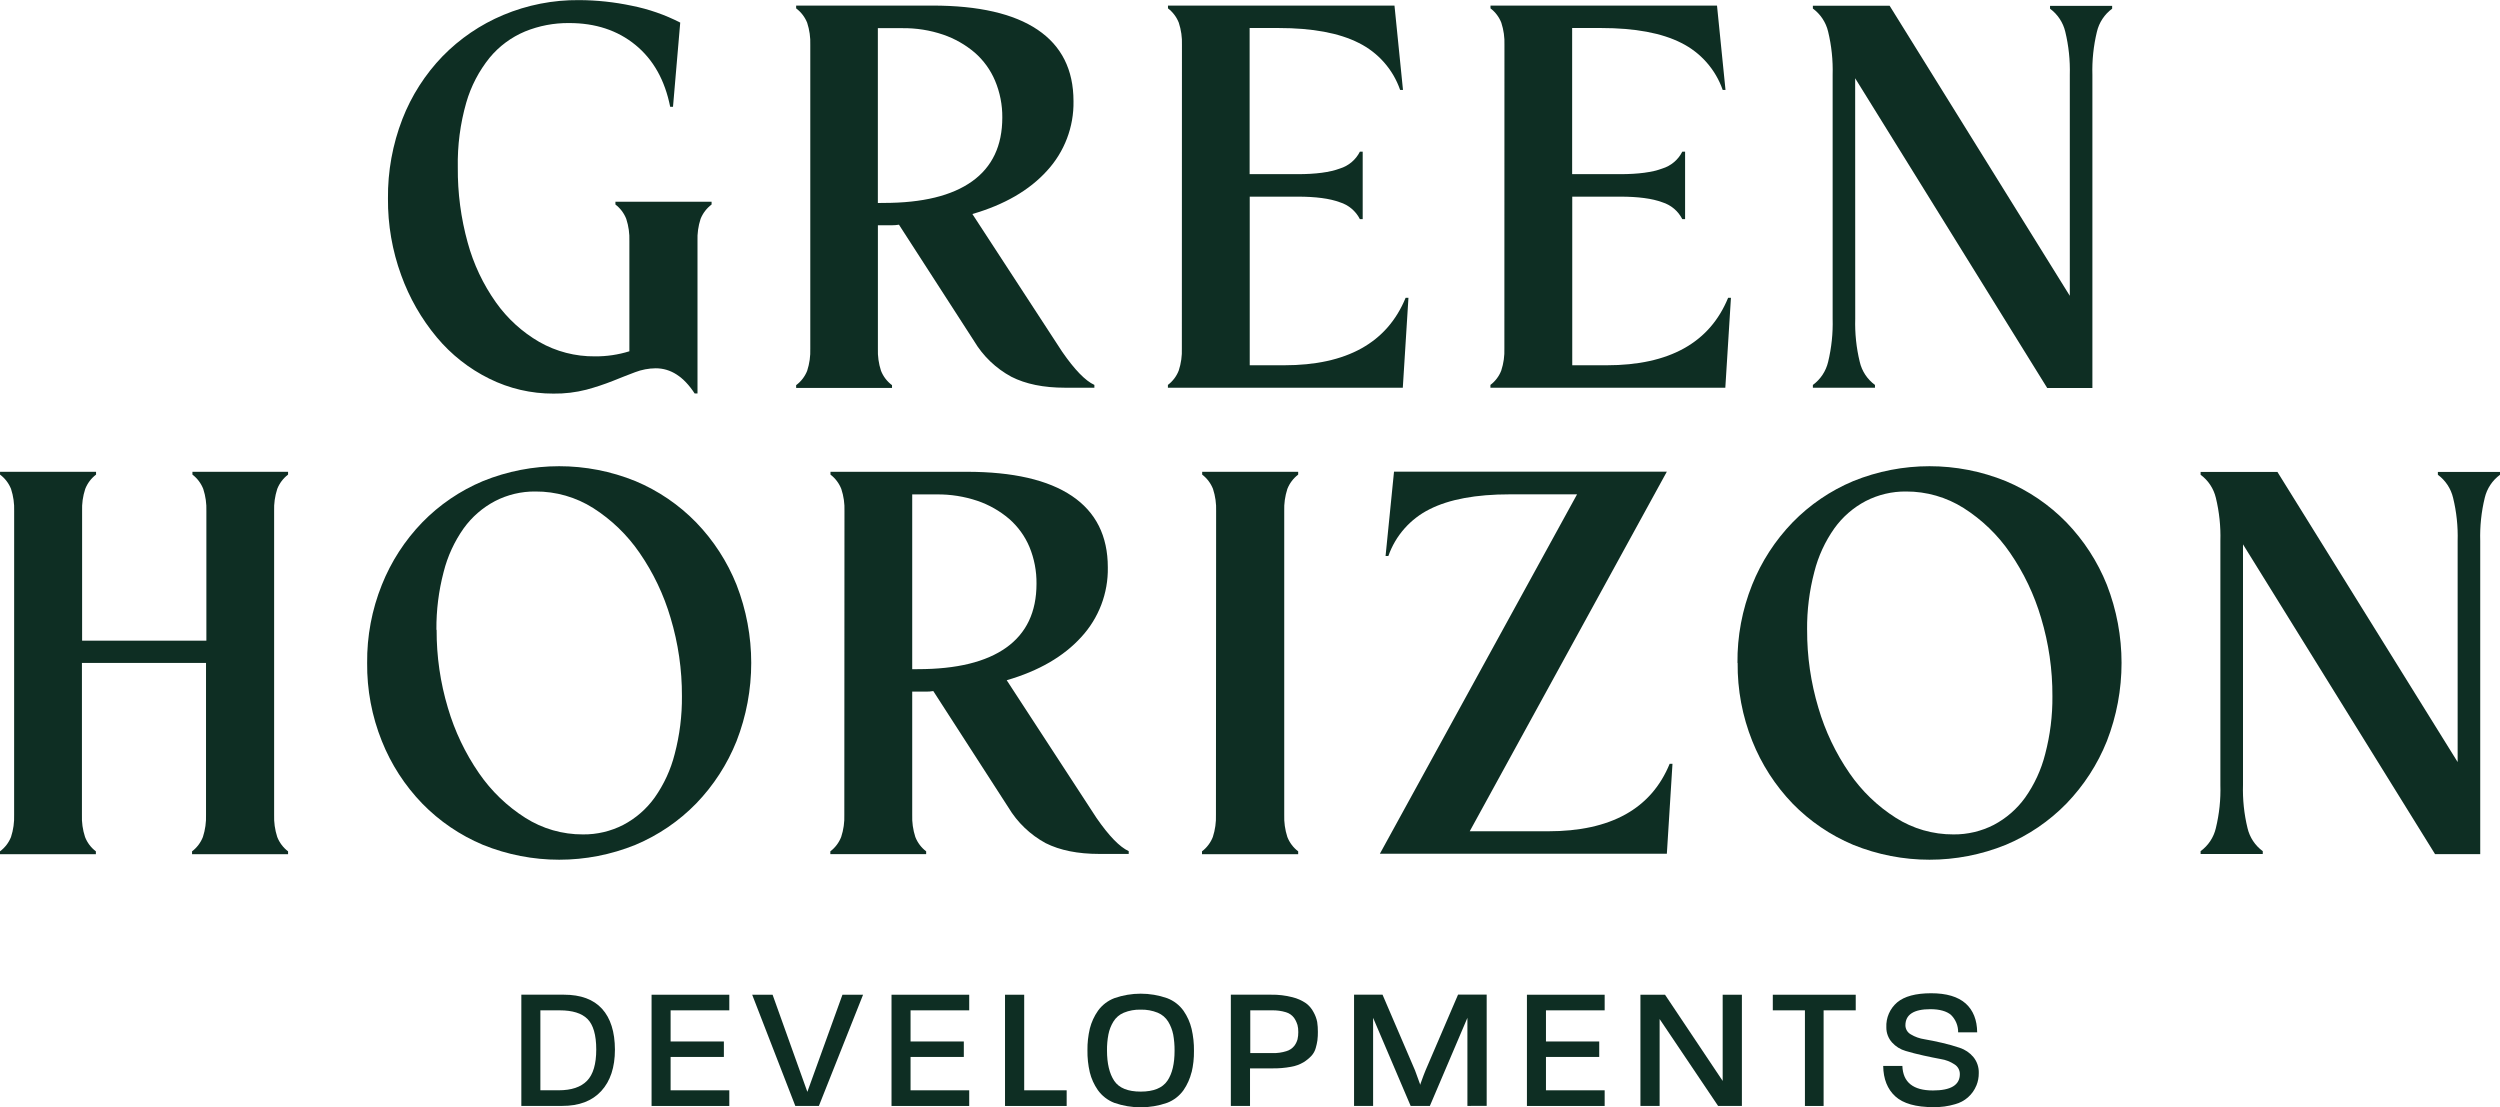
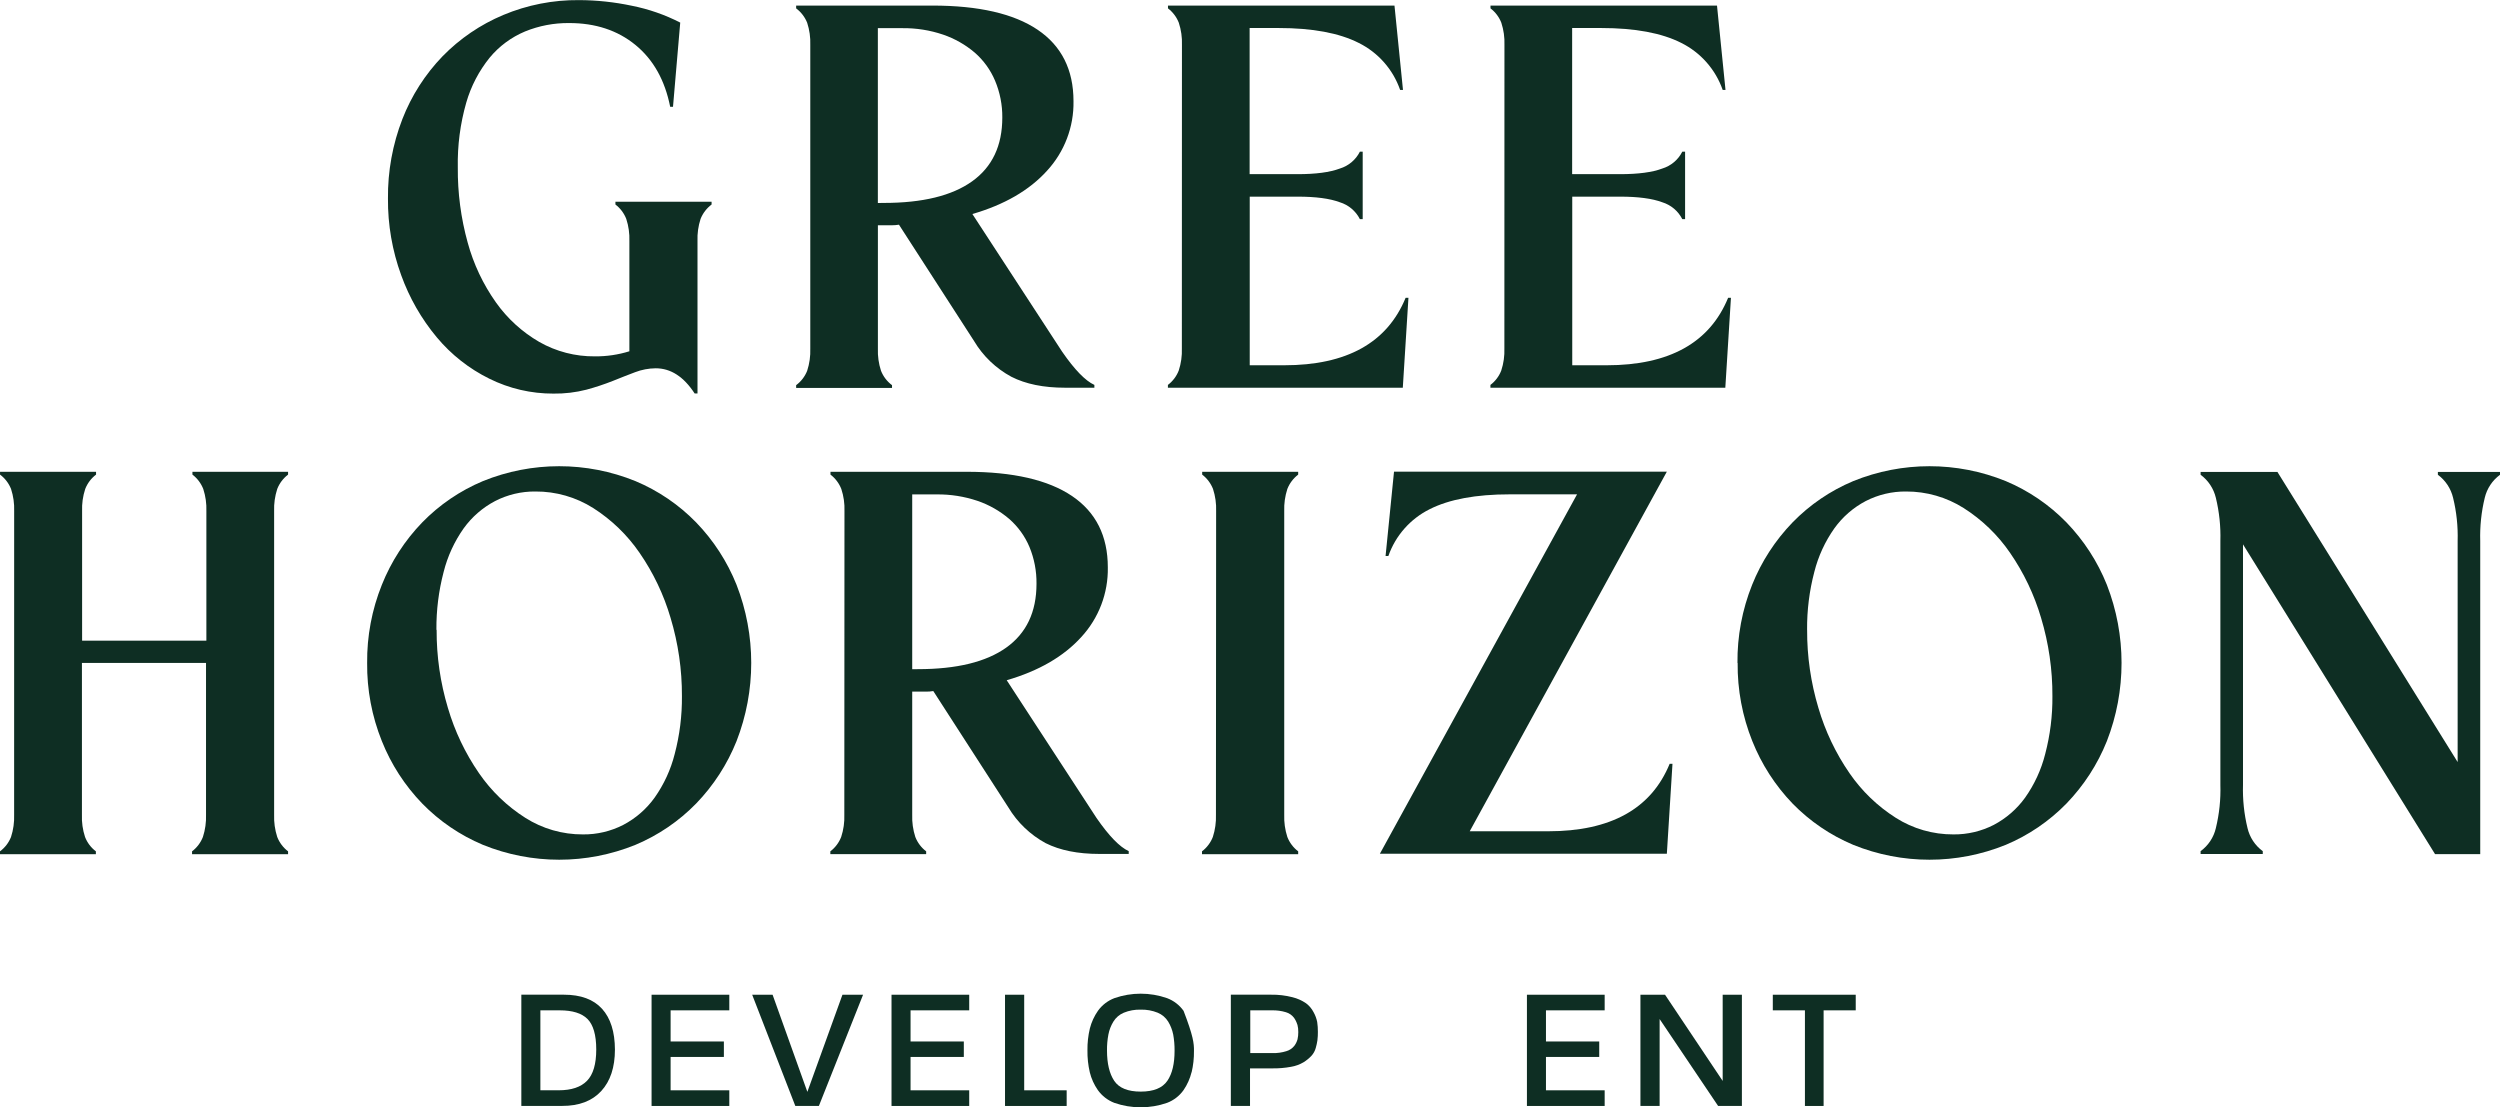
<svg xmlns="http://www.w3.org/2000/svg" width="140" height="62" viewBox="0 0 140 62" fill="none">
  <g clip-path="url(#clip0_489_584)">
    <path d="M33.669 61.1C33.156 61.656 32.428 61.933 31.483 61.931H29.195V55.703H31.581C32.525 55.703 33.236 55.966 33.714 56.492C34.191 57.018 34.432 57.78 34.436 58.778C34.436 59.77 34.18 60.544 33.669 61.1ZM32.896 57.06C32.574 56.74 32.056 56.579 31.346 56.579H30.261V61.056H31.287C31.997 61.056 32.526 60.88 32.872 60.526C33.218 60.171 33.39 59.587 33.39 58.77C33.39 57.952 33.22 57.382 32.896 57.06Z" fill="#0E2E23" />
    <path d="M36.488 61.934V55.705H40.841V56.579H37.554V58.323H40.537V59.189H37.554V61.057H40.841V61.934H36.488Z" fill="#0E2E23" />
    <path d="M45.857 61.934H44.538L42.122 55.705H43.265L45.212 61.144L47.177 55.705H48.332L45.857 61.934Z" fill="#0E2E23" />
    <path d="M49.925 61.934V55.705H54.276V56.579H50.991V58.323H53.974V59.189H50.991V61.057H54.276V61.934H49.925Z" fill="#0E2E23" />
    <path d="M56.281 61.934V55.705H57.355V61.057H59.733V61.934H56.281Z" fill="#0E2E23" />
-     <path d="M66.729 60.038C66.641 60.398 66.489 60.739 66.28 61.045C66.05 61.37 65.728 61.619 65.355 61.76C64.399 62.093 63.358 62.093 62.402 61.76C62.03 61.616 61.709 61.367 61.478 61.043C61.268 60.741 61.115 60.403 61.028 60.047C60.935 59.645 60.891 59.233 60.897 58.82C60.891 58.407 60.937 57.995 61.032 57.594C61.123 57.238 61.277 56.902 61.488 56.601C61.718 56.282 62.038 56.037 62.406 55.896C63.361 55.563 64.4 55.563 65.355 55.896C65.728 56.036 66.049 56.283 66.28 56.607C66.49 56.912 66.643 57.253 66.729 57.614C66.823 58.019 66.868 58.434 66.862 58.85C66.868 59.257 66.823 59.663 66.729 60.059M65.699 57.932C65.648 57.678 65.554 57.435 65.42 57.213C65.282 56.988 65.077 56.813 64.833 56.712C64.53 56.59 64.206 56.531 63.88 56.54C63.555 56.531 63.231 56.589 62.931 56.712C62.688 56.813 62.484 56.989 62.348 57.213C62.214 57.433 62.12 57.675 62.071 57.928C62.014 58.225 61.988 58.526 61.992 58.828C61.992 59.556 62.127 60.122 62.396 60.526C62.667 60.929 63.161 61.13 63.88 61.13C64.598 61.13 65.094 60.929 65.371 60.526C65.648 60.123 65.776 59.561 65.776 58.842C65.779 58.535 65.753 58.228 65.699 57.926" fill="#0E2E23" />
+     <path d="M66.729 60.038C66.641 60.398 66.489 60.739 66.28 61.045C66.05 61.37 65.728 61.619 65.355 61.76C64.399 62.093 63.358 62.093 62.402 61.76C62.03 61.616 61.709 61.367 61.478 61.043C61.268 60.741 61.115 60.403 61.028 60.047C60.935 59.645 60.891 59.233 60.897 58.82C60.891 58.407 60.937 57.995 61.032 57.594C61.123 57.238 61.277 56.902 61.488 56.601C61.718 56.282 62.038 56.037 62.406 55.896C63.361 55.563 64.4 55.563 65.355 55.896C65.728 56.036 66.049 56.283 66.28 56.607C66.823 58.019 66.868 58.434 66.862 58.85C66.868 59.257 66.823 59.663 66.729 60.059M65.699 57.932C65.648 57.678 65.554 57.435 65.42 57.213C65.282 56.988 65.077 56.813 64.833 56.712C64.53 56.59 64.206 56.531 63.88 56.54C63.555 56.531 63.231 56.589 62.931 56.712C62.688 56.813 62.484 56.989 62.348 57.213C62.214 57.433 62.12 57.675 62.071 57.928C62.014 58.225 61.988 58.526 61.992 58.828C61.992 59.556 62.127 60.122 62.396 60.526C62.667 60.929 63.161 61.13 63.88 61.13C64.598 61.13 65.094 60.929 65.371 60.526C65.648 60.123 65.776 59.561 65.776 58.842C65.779 58.535 65.753 58.228 65.699 57.926" fill="#0E2E23" />
    <path d="M73.779 58.238C73.757 58.39 73.725 58.54 73.682 58.687C73.637 58.852 73.553 59.004 73.437 59.13C73.308 59.266 73.162 59.385 73.002 59.485C72.784 59.613 72.544 59.701 72.294 59.742C71.957 59.804 71.615 59.833 71.272 59.829H70.001V61.931H68.927V55.703H71.185C71.585 55.696 71.985 55.744 72.373 55.843C72.648 55.91 72.909 56.026 73.142 56.186C73.317 56.319 73.461 56.489 73.561 56.685C73.657 56.855 73.725 57.04 73.763 57.231C73.79 57.415 73.803 57.601 73.801 57.787C73.803 57.938 73.795 58.088 73.777 58.238M72.648 57.372C72.607 57.236 72.544 57.109 72.462 56.993C72.349 56.845 72.192 56.737 72.013 56.685C71.759 56.608 71.495 56.572 71.229 56.579H70.015V58.973H71.268C71.528 58.98 71.787 58.944 72.035 58.866C72.21 58.816 72.366 58.712 72.48 58.57C72.564 58.459 72.625 58.334 72.662 58.2C72.691 58.068 72.706 57.932 72.704 57.797C72.707 57.657 72.69 57.518 72.656 57.382" fill="#0E2E23" />
-     <path d="M82.175 61.931V56.998L80.073 61.931H78.996L76.894 56.998V61.931H75.827V55.703H77.422L79.243 59.946L79.536 60.751C79.545 60.696 79.561 60.642 79.585 60.59L79.716 60.23C79.767 60.097 79.803 60 79.83 59.942L81.651 55.699H83.254V61.928L82.175 61.931Z" fill="#0E2E23" />
    <path d="M85.508 61.934V55.705H89.861V56.579H86.574V58.323H89.557V59.189H86.574V61.057H89.861V61.934H85.508Z" fill="#0E2E23" />
    <path d="M96.215 61.934L92.939 57.066V61.934H91.864V55.705H93.242L96.47 60.532V55.705H97.546V61.934H96.215Z" fill="#0E2E23" />
    <path d="M102.122 56.579V61.934H101.076V56.579H99.277V55.705H103.921V56.579H102.122Z" fill="#0E2E23" />
-     <path d="M110.676 60.79C110.573 61.044 110.412 61.27 110.206 61.452C110 61.633 109.754 61.764 109.488 61.835C109.094 61.952 108.685 62.008 108.274 62C107.29 62 106.578 61.799 106.137 61.396C105.696 60.993 105.47 60.426 105.459 59.694H106.533C106.566 60.608 107.136 61.066 108.245 61.066C109.249 61.066 109.751 60.761 109.751 60.151C109.752 60.041 109.725 59.933 109.672 59.837C109.619 59.74 109.541 59.659 109.447 59.602C109.219 59.451 108.961 59.351 108.691 59.309C108.387 59.253 108.059 59.186 107.707 59.108C107.355 59.03 107.026 58.946 106.72 58.854C106.424 58.77 106.158 58.605 105.953 58.377C105.745 58.144 105.631 57.843 105.635 57.531C105.623 57.268 105.671 57.005 105.776 56.763C105.881 56.52 106.041 56.305 106.242 56.133C106.647 55.794 107.279 55.623 108.14 55.622C109.001 55.621 109.648 55.813 110.081 56.198C110.502 56.581 110.714 57.118 110.722 57.809H109.656C109.659 57.627 109.624 57.447 109.555 57.278C109.485 57.11 109.382 56.958 109.251 56.83C109.008 56.629 108.624 56.514 108.102 56.514C107.171 56.514 106.703 56.816 106.703 57.42C106.704 57.524 106.733 57.625 106.786 57.714C106.84 57.803 106.916 57.876 107.007 57.926C107.241 58.066 107.5 58.158 107.77 58.198C108.077 58.25 108.405 58.317 108.757 58.399C109.109 58.482 109.439 58.572 109.745 58.677C110.042 58.775 110.307 58.954 110.508 59.193C110.716 59.448 110.824 59.77 110.811 60.099C110.813 60.331 110.769 60.56 110.684 60.776" fill="#0E2E23" />
    <path d="M37.688 5.981H37.53C37.235 4.491 36.586 3.336 35.585 2.517C34.584 1.698 33.345 1.29 31.868 1.291C31.022 1.283 30.184 1.443 29.401 1.762C28.633 2.084 27.954 2.586 27.424 3.226C26.822 3.97 26.376 4.826 26.111 5.744C25.773 6.926 25.613 8.152 25.637 9.381C25.625 10.8 25.811 12.215 26.19 13.584C26.517 14.784 27.052 15.918 27.772 16.935C28.412 17.838 29.241 18.594 30.201 19.15C31.148 19.689 32.223 19.967 33.315 19.956C33.969 19.962 34.621 19.866 35.245 19.672V13.501C35.26 13.08 35.202 12.66 35.071 12.259C34.947 11.94 34.737 11.662 34.464 11.453V11.296H39.849V11.453C39.573 11.66 39.36 11.939 39.232 12.259C39.102 12.66 39.044 13.08 39.06 13.501V22.034H38.9C38.289 21.094 37.562 20.624 36.719 20.624C36.323 20.628 35.932 20.702 35.563 20.844C35.172 20.993 34.754 21.154 34.315 21.333C33.834 21.523 33.343 21.686 32.843 21.821C32.239 21.976 31.617 22.05 30.994 22.042C29.747 22.046 28.517 21.76 27.402 21.206C26.27 20.648 25.269 19.859 24.462 18.892C23.599 17.857 22.925 16.68 22.468 15.414C21.965 14.037 21.714 12.582 21.726 11.117C21.71 9.595 21.985 8.084 22.535 6.664C23.043 5.358 23.807 4.165 24.781 3.154C25.747 2.163 26.903 1.376 28.181 0.84C29.525 0.276 30.972 -0.008 32.431 0.006C33.419 0.01 34.406 0.115 35.373 0.32C36.319 0.507 37.235 0.825 38.093 1.265L37.688 5.981Z" fill="#0E2E23" />
    <path d="M45.376 2.517C45.391 2.096 45.332 1.676 45.202 1.275C45.074 0.955 44.86 0.676 44.584 0.469V0.312H52.207C54.802 0.312 56.768 0.763 58.106 1.665C59.444 2.568 60.114 3.9 60.116 5.663C60.142 7.106 59.609 8.505 58.628 9.568C57.637 10.66 56.245 11.465 54.453 11.985L59.482 19.698C60.178 20.705 60.779 21.324 61.285 21.555V21.712H59.64C58.438 21.712 57.436 21.507 56.635 21.098C55.771 20.631 55.05 19.941 54.549 19.1L50.342 12.583C50.208 12.605 50.072 12.616 49.937 12.615H49.162V19.521C49.147 19.942 49.205 20.362 49.336 20.763C49.462 21.084 49.676 21.363 49.953 21.569V21.726H44.584V21.569C44.861 21.363 45.075 21.084 45.202 20.763C45.332 20.362 45.391 19.942 45.376 19.521V2.517ZM49.488 11.364C51.66 11.364 53.309 10.962 54.437 10.156C55.565 9.351 56.129 8.16 56.129 6.583C56.136 5.876 55.998 5.174 55.724 4.521C55.47 3.917 55.081 3.378 54.585 2.946C54.064 2.503 53.463 2.161 52.814 1.939C52.077 1.689 51.301 1.567 50.522 1.577H49.16V11.368L49.488 11.364Z" fill="#0E2E23" />
    <path d="M66.189 2.517C66.204 2.096 66.145 1.676 66.014 1.275C65.89 0.956 65.68 0.678 65.407 0.469V0.312H78.091L78.567 5.035H78.407C78.01 3.889 77.177 2.944 76.088 2.403C74.991 1.847 73.495 1.569 71.598 1.569H69.979V9.753H72.672C73.684 9.753 74.47 9.649 75.03 9.439C75.271 9.366 75.496 9.244 75.689 9.082C75.882 8.919 76.04 8.72 76.153 8.495H76.311V12.271H76.153C76.039 12.046 75.881 11.847 75.688 11.684C75.495 11.522 75.271 11.4 75.03 11.326C74.471 11.117 73.685 11.012 72.672 11.012H69.985V20.455H71.913C75.414 20.455 77.681 19.196 78.715 16.677H78.873L78.557 21.712H65.403V21.555C65.677 21.347 65.887 21.068 66.01 20.749C66.141 20.348 66.2 19.928 66.184 19.507L66.189 2.517Z" fill="#0E2E23" />
    <path d="M84.249 2.517C84.264 2.096 84.205 1.676 84.075 1.275C83.951 0.956 83.741 0.677 83.468 0.469V0.312H96.152L96.628 5.035H96.47C96.071 3.89 95.239 2.946 94.151 2.403C93.054 1.847 91.557 1.569 89.659 1.569H88.04V9.753H90.729C91.741 9.753 92.526 9.649 93.085 9.439C93.326 9.366 93.55 9.244 93.743 9.082C93.936 8.919 94.094 8.72 94.208 8.495H94.365V12.271H94.208C94.094 12.046 93.936 11.847 93.743 11.684C93.55 11.522 93.326 11.4 93.085 11.326C92.526 11.117 91.741 11.012 90.729 11.012H88.046V20.455H89.974C93.475 20.455 95.742 19.196 96.775 16.677H96.933L96.618 21.712H83.464V21.555C83.738 21.348 83.948 21.069 84.071 20.749C84.202 20.348 84.261 19.928 84.245 19.507L84.249 2.517Z" fill="#0E2E23" />
-     <path d="M103.893 17.849C103.869 18.662 103.954 19.475 104.146 20.266C104.266 20.784 104.569 21.242 104.999 21.557V21.714H101.521V21.557C101.951 21.241 102.253 20.784 102.375 20.266C102.566 19.475 102.651 18.662 102.628 17.849V4.187C102.651 3.374 102.566 2.561 102.375 1.77C102.253 1.253 101.95 0.795 101.521 0.479V0.322H105.819L115.909 16.566V4.195C115.932 3.382 115.847 2.569 115.656 1.778C115.534 1.261 115.231 0.803 114.802 0.487V0.33H118.28V0.487C117.851 0.803 117.548 1.261 117.427 1.778C117.236 2.569 117.151 3.382 117.174 4.195V21.728H114.644L103.889 4.382L103.893 17.849Z" fill="#0E2E23" />
    <path d="M0.793 28.626C0.808 28.204 0.749 27.784 0.619 27.383C0.492 27.063 0.279 26.784 0.002 26.578V26.42H5.379V26.578C5.106 26.785 4.896 27.064 4.772 27.383C4.64 27.784 4.582 28.204 4.598 28.626V35.876H11.557V28.626C11.572 28.204 11.513 27.784 11.383 27.383C11.258 27.064 11.048 26.786 10.776 26.578V26.42H16.132V26.578C15.859 26.785 15.649 27.064 15.525 27.383C15.395 27.784 15.336 28.204 15.351 28.626V45.625C15.336 46.047 15.395 46.468 15.525 46.87C15.649 47.189 15.859 47.468 16.132 47.675V47.834H10.755V47.675C11.028 47.467 11.239 47.188 11.363 46.87C11.493 46.468 11.552 46.047 11.537 45.625V37.126H4.588V45.625C4.571 46.047 4.63 46.468 4.762 46.87C4.885 47.189 5.095 47.468 5.369 47.675V47.834H0V47.675C0.277 47.469 0.491 47.19 0.617 46.87C0.748 46.468 0.806 46.047 0.791 45.625L0.793 28.626Z" fill="#0E2E23" />
    <path d="M20.56 37.126C20.545 35.628 20.825 34.141 21.384 32.75C21.902 31.451 22.67 30.264 23.644 29.256C24.609 28.265 25.766 27.478 27.044 26.942C29.781 25.83 32.848 25.83 35.585 26.942C36.863 27.478 38.02 28.265 38.985 29.256C39.959 30.264 40.727 31.451 41.247 32.75C42.343 35.566 42.343 38.687 41.247 41.502C40.727 42.802 39.959 43.988 38.985 44.997C38.02 45.987 36.863 46.774 35.585 47.311C32.848 48.422 29.781 48.422 27.044 47.311C25.766 46.774 24.609 45.987 23.644 44.997C22.67 43.989 21.902 42.802 21.384 41.502C20.825 40.111 20.545 38.625 20.56 37.126ZM24.451 35.27C24.444 36.751 24.657 38.225 25.083 39.644C25.465 40.946 26.052 42.179 26.823 43.297C27.509 44.296 28.392 45.147 29.417 45.798C30.381 46.41 31.5 46.732 32.643 46.727C33.43 46.736 34.206 46.552 34.905 46.193C35.602 45.827 36.202 45.304 36.66 44.666C37.181 43.928 37.562 43.101 37.783 42.225C38.062 41.167 38.198 40.077 38.188 38.983C38.194 37.501 37.981 36.027 37.554 34.607C37.173 33.306 36.585 32.073 35.814 30.956C35.127 29.957 34.246 29.105 33.222 28.452C32.255 27.84 31.13 27.517 29.984 27.524C29.198 27.516 28.422 27.7 27.724 28.06C27.027 28.426 26.426 28.949 25.967 29.586C25.445 30.324 25.064 31.152 24.844 32.027C24.566 33.085 24.43 34.176 24.439 35.27" fill="#0E2E23" />
    <path d="M47.29 28.626C47.306 28.204 47.246 27.784 47.114 27.383C46.989 27.064 46.779 26.786 46.507 26.578V26.42H54.13C56.724 26.42 58.69 26.872 60.029 27.774C61.367 28.676 62.037 30.009 62.038 31.773C62.064 33.216 61.531 34.613 60.551 35.676C59.559 36.768 58.168 37.573 56.376 38.093L61.405 45.806C62.101 46.813 62.702 47.432 63.208 47.663V47.82H61.562C60.361 47.82 59.359 47.619 58.557 47.216C57.694 46.748 56.973 46.057 56.469 45.216L52.264 38.699C52.13 38.722 51.995 38.733 51.859 38.731H51.084V45.625C51.069 46.047 51.128 46.468 51.258 46.87C51.382 47.189 51.592 47.468 51.865 47.675V47.832H46.499V47.675C46.772 47.467 46.982 47.189 47.106 46.87C47.238 46.468 47.298 46.047 47.282 45.625L47.29 28.626ZM51.402 37.473C53.574 37.473 55.224 37.07 56.352 36.264C57.48 35.459 58.044 34.268 58.044 32.692C58.053 31.985 57.919 31.283 57.649 30.629C57.395 30.025 57.005 29.486 56.51 29.055C55.988 28.611 55.388 28.269 54.739 28.048C54 27.799 53.224 27.677 52.444 27.687H51.084V37.477L51.402 37.473Z" fill="#0E2E23" />
    <path d="M68.103 28.626C68.118 28.204 68.059 27.784 67.929 27.383C67.804 27.064 67.594 26.786 67.322 26.578V26.42H72.698V26.578C72.426 26.785 72.216 27.064 72.091 27.383C71.961 27.784 71.902 28.204 71.917 28.626V45.625C71.902 46.047 71.961 46.468 72.091 46.87C72.215 47.189 72.425 47.468 72.698 47.675V47.834H67.312V47.675C67.585 47.467 67.795 47.188 67.919 46.87C68.049 46.468 68.108 46.047 68.093 45.625L68.103 28.626Z" fill="#0E2E23" />
    <path d="M88.315 27.683H84.551C82.653 27.683 81.155 27.961 80.058 28.517C78.976 29.057 78.147 29.997 77.749 31.135H77.592L78.065 26.412H93.344L82.305 46.551H86.702C90.201 46.551 92.468 45.292 93.501 42.773H93.659L93.344 47.808H77.274L88.315 27.683Z" fill="#0E2E23" />
    <path d="M97.298 37.126C97.283 35.628 97.562 34.142 98.119 32.75C98.639 31.451 99.408 30.264 100.382 29.256C101.347 28.265 102.503 27.478 103.781 26.942C106.519 25.83 109.585 25.83 112.323 26.942C113.601 27.478 114.757 28.265 115.723 29.256C116.696 30.264 117.465 31.451 117.985 32.75C119.081 35.566 119.081 38.687 117.985 41.502C117.465 42.802 116.696 43.988 115.723 44.997C114.757 45.987 113.601 46.774 112.323 47.311C109.585 48.422 106.519 48.422 103.781 47.311C102.503 46.774 101.347 45.987 100.382 44.997C99.412 43.987 98.647 42.801 98.129 41.502C97.572 40.111 97.293 38.624 97.308 37.126M101.199 35.27C101.192 36.751 101.405 38.225 101.831 39.644C102.213 40.946 102.8 42.179 103.571 43.297C104.257 44.296 105.14 45.147 106.165 45.798C107.128 46.41 108.248 46.732 109.391 46.727C110.177 46.735 110.954 46.552 111.653 46.193C112.349 45.826 112.949 45.303 113.408 44.666C113.929 43.928 114.31 43.101 114.531 42.225C114.809 41.167 114.945 40.077 114.935 38.983C114.942 37.501 114.729 36.027 114.302 34.607C113.92 33.306 113.332 32.074 112.562 30.956C111.875 29.956 110.993 29.105 109.967 28.452C109.004 27.842 107.884 27.52 106.742 27.524C105.955 27.516 105.178 27.7 104.479 28.06C103.783 28.426 103.182 28.948 102.725 29.586C102.203 30.324 101.822 31.152 101.602 32.027C101.324 33.085 101.188 34.176 101.197 35.27" fill="#0E2E23" />
    <path d="M125.608 43.957C125.584 44.771 125.669 45.583 125.861 46.374C125.982 46.892 126.285 47.35 126.715 47.665V47.824H123.234V47.665C123.665 47.35 123.968 46.892 124.088 46.374C124.28 45.583 124.366 44.771 124.341 43.957V30.295C124.365 29.482 124.28 28.669 124.088 27.878C123.966 27.361 123.664 26.904 123.234 26.587V26.43H127.537L137.628 42.675V30.295C137.652 29.482 137.566 28.669 137.373 27.878C137.251 27.361 136.95 26.904 136.521 26.587V26.43H140V26.587C139.571 26.904 139.268 27.361 139.146 27.878C138.954 28.669 138.869 29.482 138.893 30.295V47.83H136.362L125.608 30.484V43.957Z" fill="#0E2E23" />
  </g>
  <defs>
    <clipPath id="clip0_489_584">
      <rect width="140" height="62" fill="white" />
    </clipPath>
  </defs>
</svg>